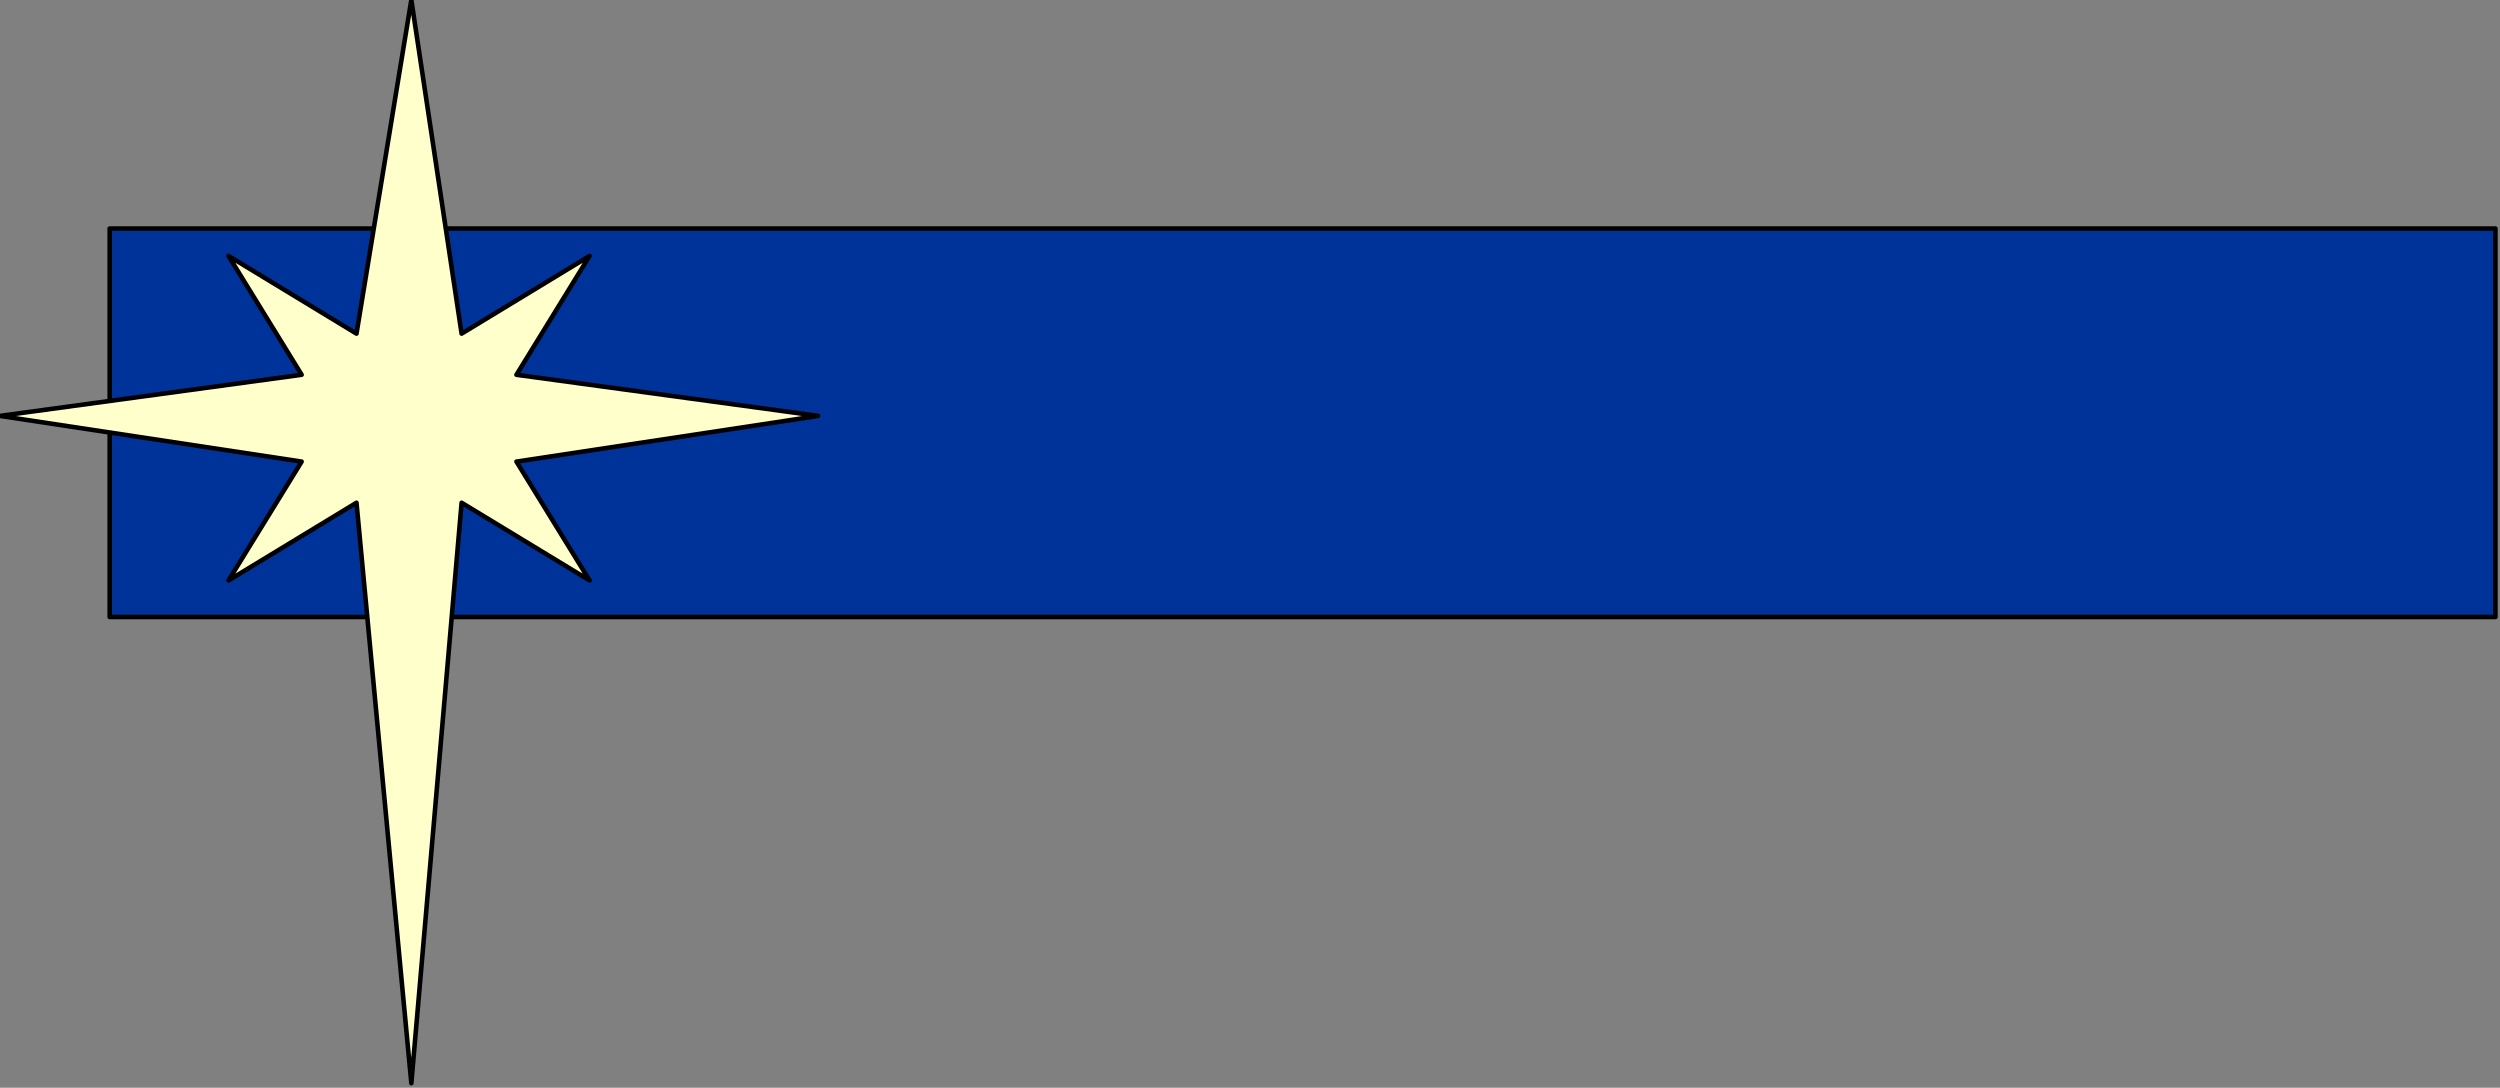
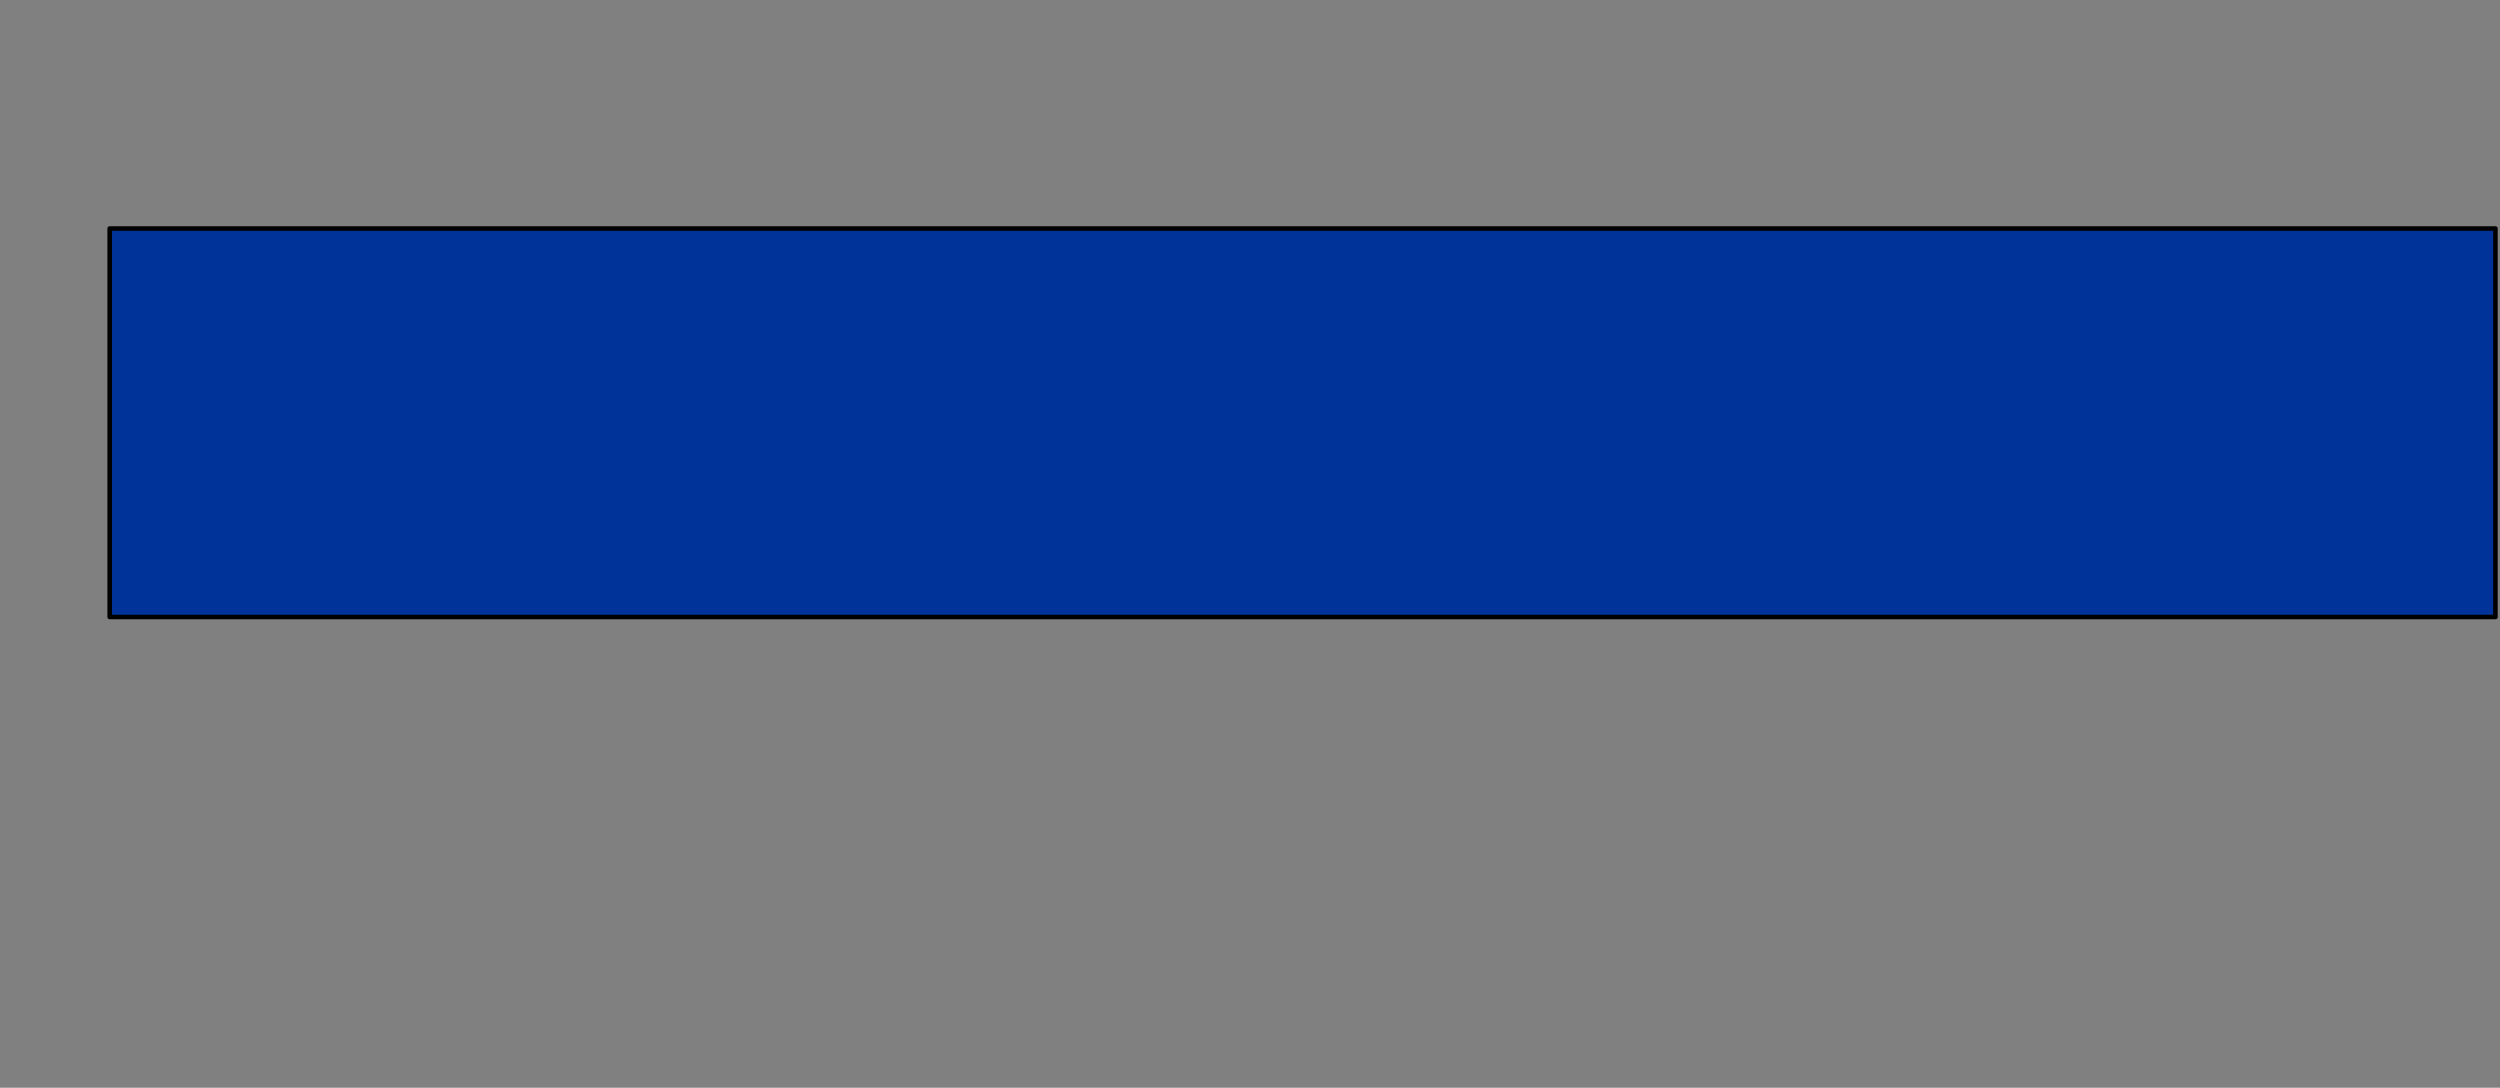
<svg xmlns="http://www.w3.org/2000/svg" xmlns:ns1="http://sodipodi.sourceforge.net/DTD/sodipodi-0.dtd" xmlns:ns2="http://www.inkscape.org/namespaces/inkscape" version="1.0" width="144.727mm" height="62.971mm" id="svg13" ns1:docname="NAVIT055.WMF">
  <rect width="100%" height="100%" fill="#808080" stroke="none" />
  <ns1:namedview pagecolor="#ffffff" bordercolor="#666666" borderopacity="1" objecttolerance="10" gridtolerance="10" guidetolerance="10" ns2:pageopacity="0" ns2:pageshadow="2" ns2:window-width="640" ns2:window-height="480" id="namedview15" />
  <defs id="defs3">
    <pattern id="WMFhbasepattern" patternUnits="userSpaceOnUse" width="6" height="6" x="0" y="0" />
  </defs>
  <path style="fill:#003399;fill-rule:evenodd;fill-opacity:1;stroke:none;" d="  M 546,135   L 24,135   L 24,50   L 546,50   L 546,135  z " id="path5" />
  <path style="fill:none;stroke:#000000;stroke-width:1px;stroke-linecap:round;stroke-linejoin:round;stroke-miterlimit:4;stroke-dasharray:none;stroke-opacity:1;" d="  M 546,135   L 24,135   L 24,50   L 546,50   L 546,135  " id="path7" />
-   <path style="fill:#ffffcc;fill-rule:evenodd;fill-opacity:1;stroke:none;" d="  M 179,91   L 113,101   L 129,127   L 101,110   L 90,237   L 78,110   L 50,127   L 66,101   L 0,91   L 66,82   L 50,56   L 78,73   L 90,0   L 101,73   L 129,56   L 113,82   L 179,91  z " id="path9" />
-   <path style="fill:none;stroke:#000000;stroke-width:1px;stroke-linecap:round;stroke-linejoin:round;stroke-miterlimit:4;stroke-dasharray:none;stroke-opacity:1;" d="  M 179,91   L 113,101   L 129,127   L 101,110   L 90,237   L 78,110   L 50,127   L 66,101   L 0,91   L 66,82   L 50,56   L 78,73   L 90,0   L 101,73   L 129,56   L 113,82   L 179,91  " id="path11" />
</svg>